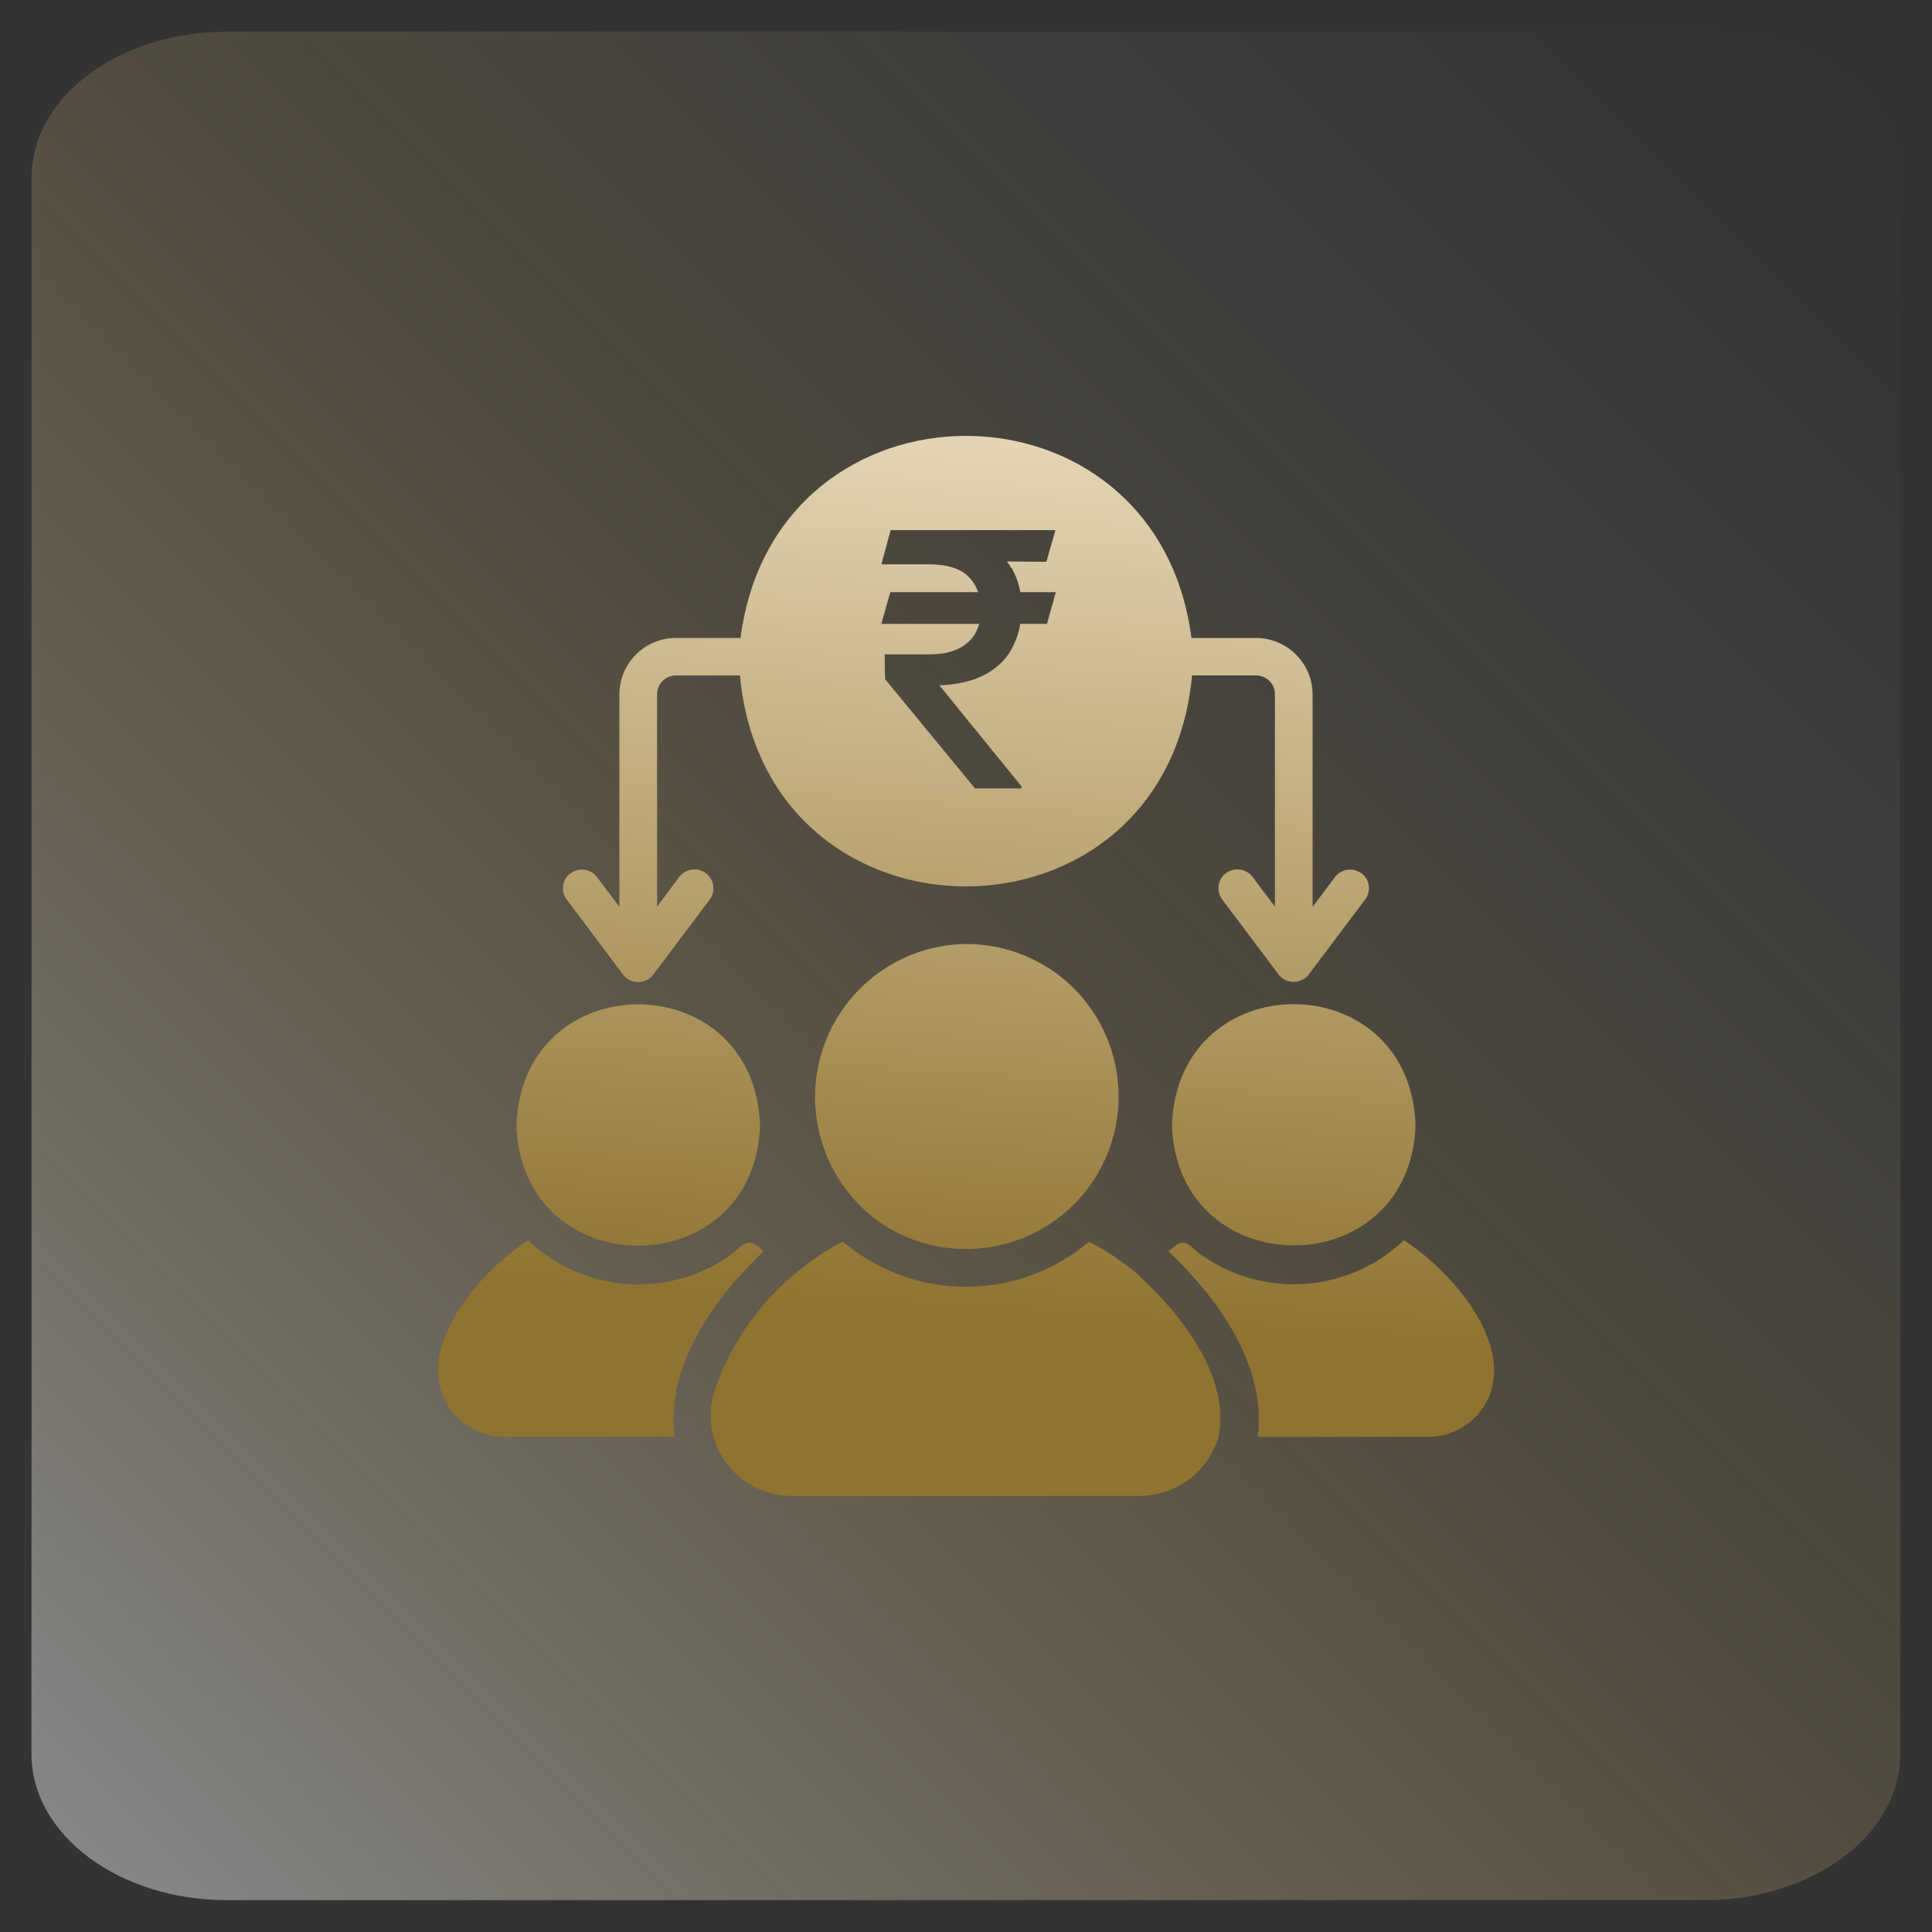
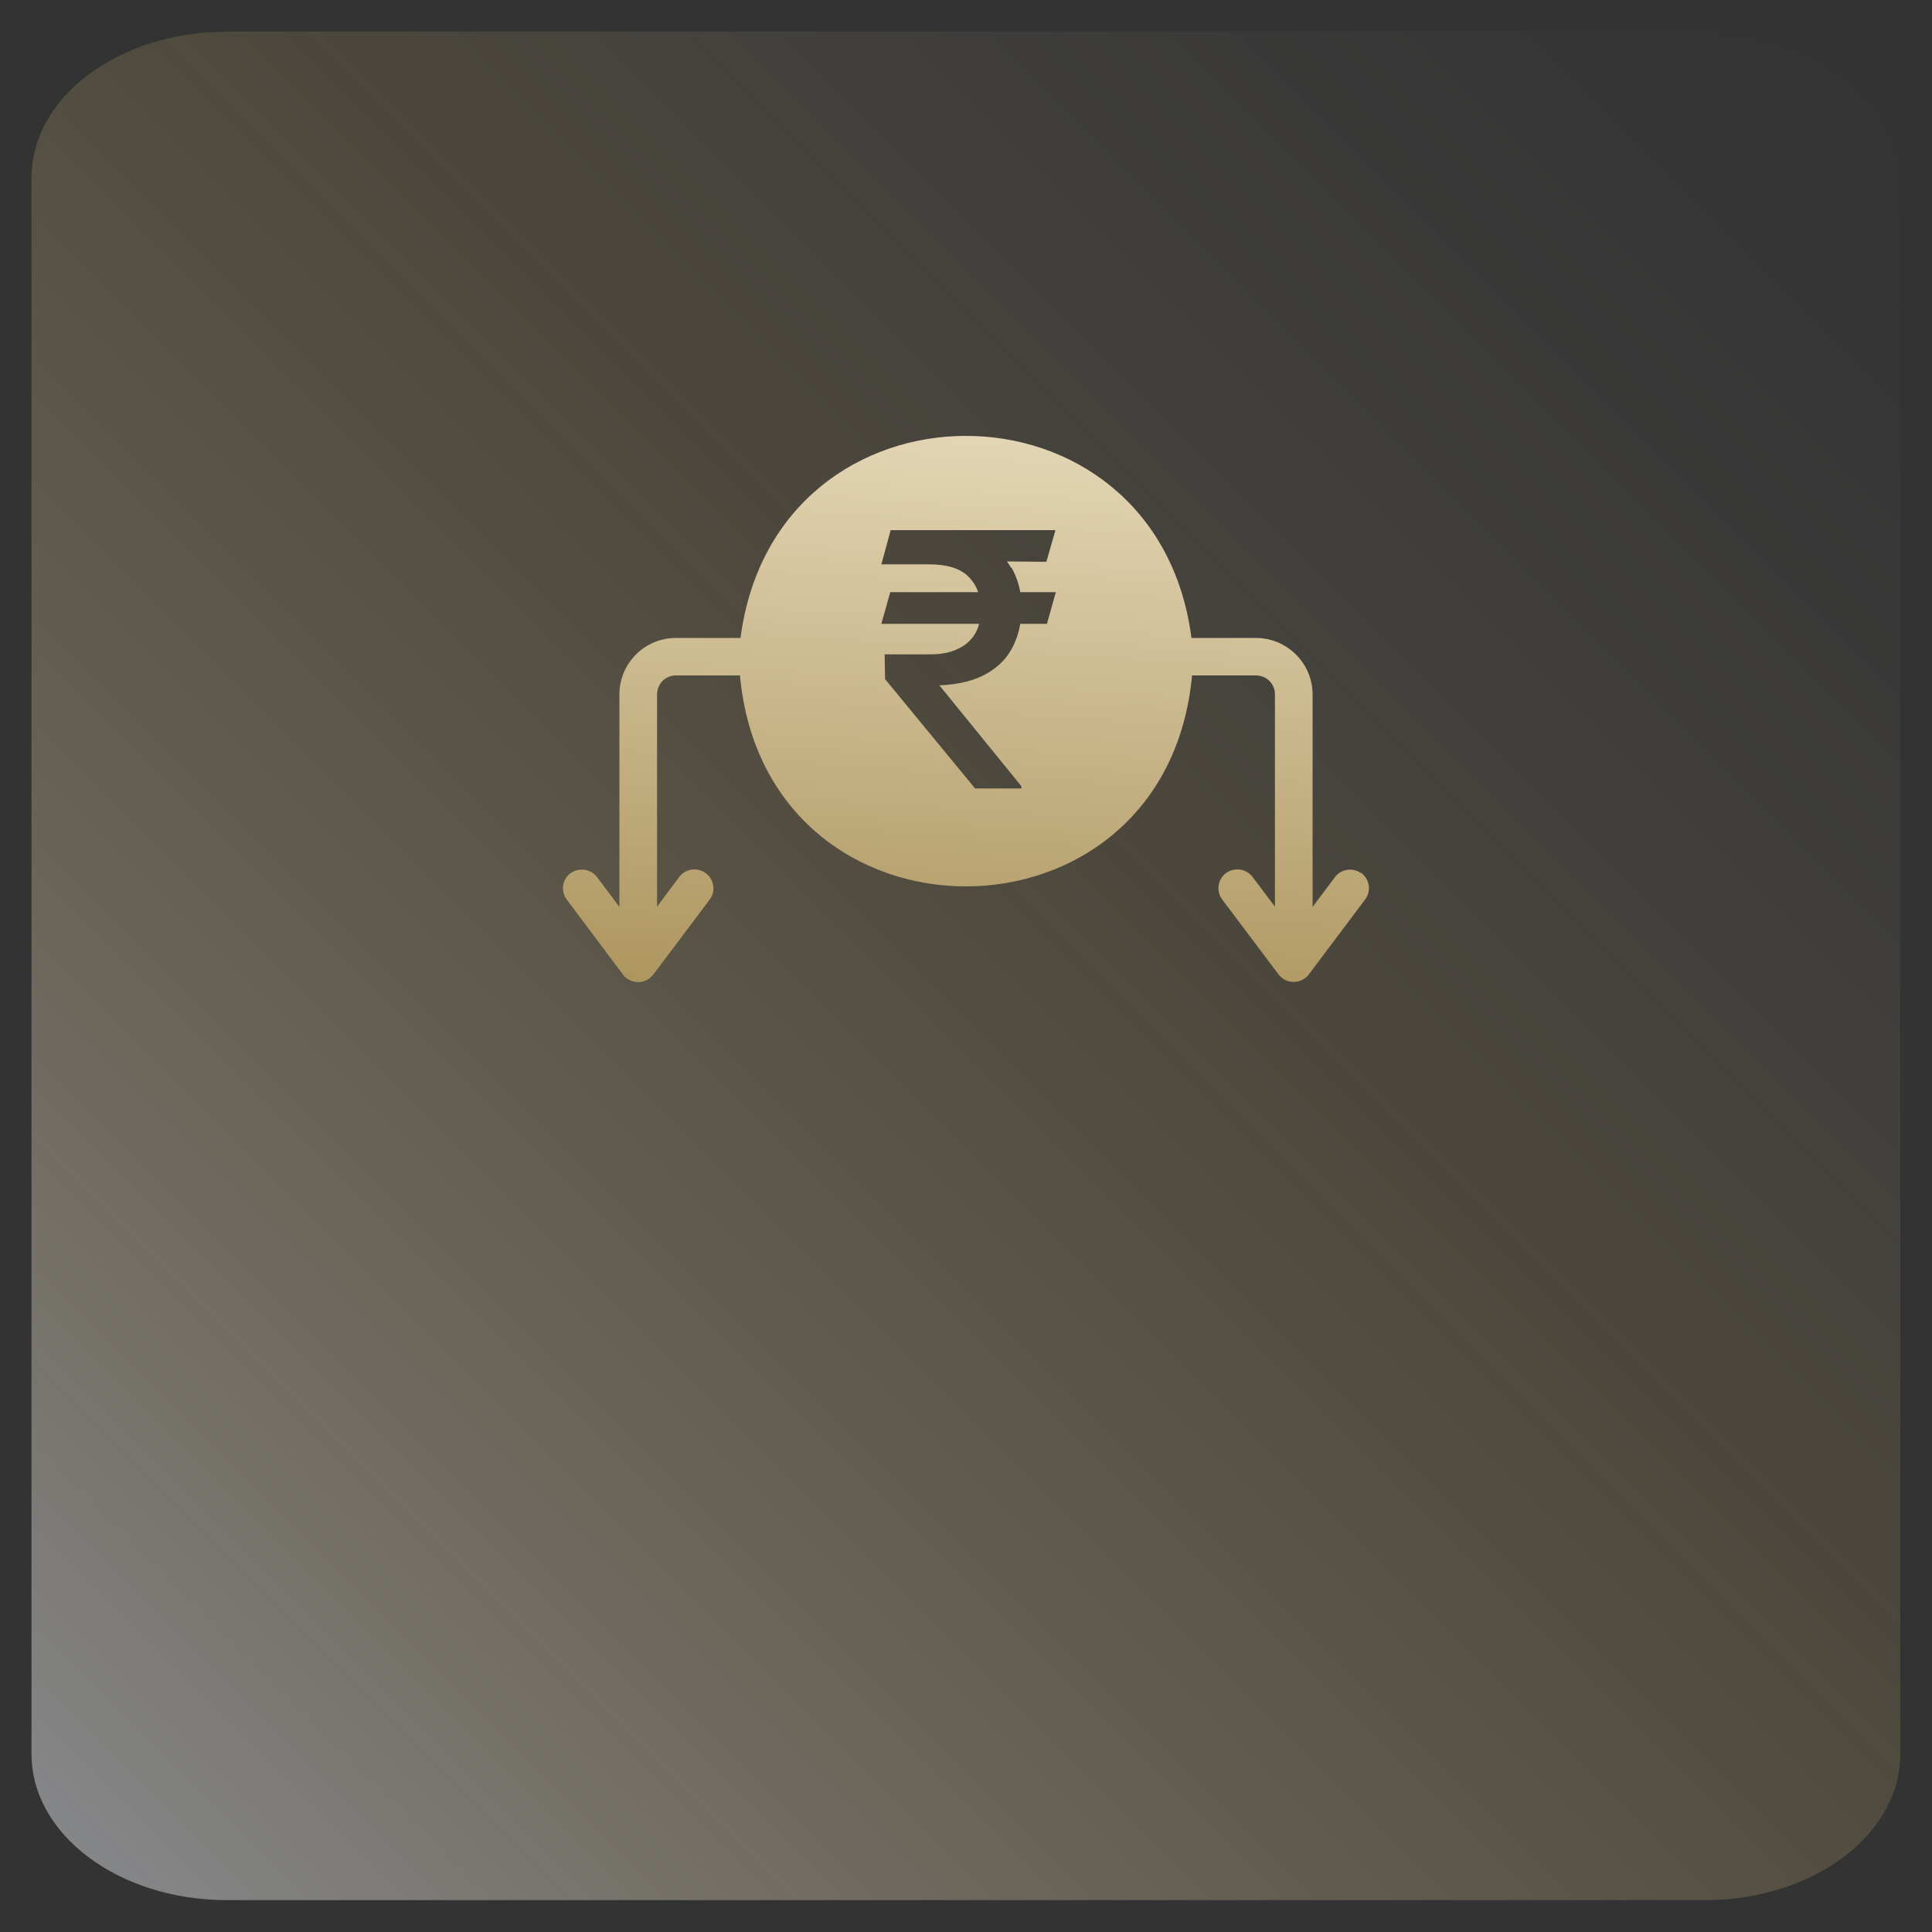
<svg xmlns="http://www.w3.org/2000/svg" xmlns:xlink="http://www.w3.org/1999/xlink" id="Layer_1" data-name="Layer 1" viewBox="0 0 100 100">
  <rect x="0" y="0" width="100" height="100" fill="#333333" stroke="none" />
  <defs>
    <style>
      .cls-1 {
        fill: url(#linear-gradient-2);
      }

      .cls-2 {
        fill: url(#linear-gradient-4);
      }

      .cls-3 {
        fill: url(#linear-gradient-3);
      }

      .cls-4 {
        fill: url(#linear-gradient);
        fill-opacity: .5;
      }

      .cls-5 {
        fill: url(#linear-gradient-5);
      }
    </style>
    <linearGradient id="linear-gradient" x1="101.84" y1=".72" x2="2.78" y2="99.78" gradientTransform="translate(-2.63 .07)" gradientUnits="userSpaceOnUse">
      <stop offset=".02" stop-color="#f7f7f9" stop-opacity="0" />
      <stop offset=".11" stop-color="#f7f2ea" stop-opacity=".03" />
      <stop offset=".25" stop-color="#f7e6c1" stop-opacity=".11" />
      <stop offset=".41" stop-color="#f7d380" stop-opacity=".25" />
      <stop offset=".42" stop-color="#f8d27c" stop-opacity=".25" />
      <stop offset=".49" stop-color="#f5d386" stop-opacity=".32" />
      <stop offset=".64" stop-color="#f0d8a1" stop-opacity=".49" />
      <stop offset=".84" stop-color="#e7dfcc" stop-opacity=".76" />
      <stop offset="1" stop-color="#e0e6f3" />
    </linearGradient>
    <linearGradient id="linear-gradient-2" x1="61.06" y1="8.2" x2="56.98" y2="68.45" gradientUnits="userSpaceOnUse">
      <stop offset="0" stop-color="#fff6e1" />
      <stop offset="1" stop-color="#907330" />
    </linearGradient>
    <linearGradient id="linear-gradient-3" x1="54.28" y1="7.74" x2="50.2" y2="67.99" xlink:href="#linear-gradient-2" />
    <linearGradient id="linear-gradient-4" x1="36.54" y1="6.54" x2="32.45" y2="66.79" xlink:href="#linear-gradient-2" />
    <linearGradient id="linear-gradient-5" x1="52.6" y1="7.62" x2="48.52" y2="67.88" xlink:href="#linear-gradient-2" />
  </defs>
  <path class="cls-4" d="M11.74,1.63h76.51c5.59,0,10.11,3.39,10.11,7.56v81.6c0,4.18-4.53,7.56-10.11,7.56H11.74c-5.59,0-10.11-3.39-10.11-7.56V9.2c0-4.18,4.53-7.56,10.11-7.56Z" />
  <g>
-     <path class="cls-1" d="M60.66,58.23c.28,8.31,12.33,8.31,12.61,0-.3-8.34-12.31-8.34-12.61,0ZM54.3,50.13c-1.28-.83-2.77-1.27-4.3-1.27-4.39.06-7.88,3.67-7.81,8.05.05,2.61,1.35,5.02,3.51,6.47,3.66,2.37,8.55,1.33,10.93-2.33,2.37-3.66,1.33-8.55-2.33-10.93Z" />
-     <path class="cls-3" d="M39.52,64.76c-.71-.65-.88-.55-1.54.08-3.23,2.41-7.72,2.14-10.64-.64-2.44,1.55-6.12,5.67-4.06,8.71.65.91,1.7,1.46,2.81,1.46h8.83c-.49-3.67,2.05-7.17,4.61-9.61ZM59.01,66.07c-.8-.7-1.68-1.31-2.64-1.8-.32.27-.66.52-1.01.75-3.27,2.11-7.45,2.11-10.72,0-.35-.23-.69-.48-1.02-.75-.95.49-1.84,1.1-2.64,1.8-1.84,1.58-3.22,3.63-4,5.92-.7,2.2.52,4.55,2.72,5.24.4.13.82.19,1.24.2h18.08c1.88-.02,3.53-1.27,4.05-3.07.62-3.11-1.94-6.32-4.08-8.29ZM72.66,64.2c-2.92,2.77-7.41,3.04-10.64.64-.68-.63-.81-.73-1.54-.07,2.56,2.43,5.09,5.91,4.62,9.6h8.82c1.12,0,2.17-.55,2.81-1.46,2.06-3.04-1.61-7.15-4.06-8.71Z" />
-     <path class="cls-2" d="M39.34,58.24c-.3-8.34-12.31-8.34-12.61,0,.28,8.31,12.34,8.32,12.61,0Z" />
    <path class="cls-5" d="M70.44,45.19c-.42-.3-1.01-.21-1.32.18l-1.18,1.57v-10.99c0-1.61-1.31-2.93-2.94-2.93h-3.33c-1.81-13.94-21.53-13.95-23.34,0h-3.34c-1.62,0-2.93,1.31-2.93,2.93v10.99l-1.18-1.57c-.34-.41-.95-.48-1.38-.15-.4.32-.48.9-.18,1.32l2.93,3.91c.33.43.95.51,1.38.18.06-.05.12-.12.18-.18l2.94-3.91c.31-.44.2-1.05-.24-1.36-.42-.3-1.01-.21-1.33.18l-1.17,1.57v-10.99c0-.54.43-.98.97-.98h3.32c1.35,14.57,22.05,14.55,23.4,0h3.31c.54,0,.98.43.98.97v11l-1.18-1.57c-.34-.41-.95-.48-1.38-.15-.4.32-.48.9-.19,1.32l2.94,3.91c.33.43.95.51,1.38.18.08-.05.14-.12.18-.18l2.94-3.91c.31-.44.2-1.05-.24-1.36ZM52.36,29.39c.22.39.37.81.45,1.26h1.84l-.46,1.64h-1.38c-.07.41-.19.79-.37,1.15-.28.58-.72,1.05-1.34,1.41-.61.36-1.41.57-2.41.62h-.07s4.25,5.23,4.25,5.23v.11h-2.4l-4.66-5.66-.02-1.28h2.31c.57,0,1.05-.08,1.45-.27.4-.18.7-.44.91-.78.09-.16.17-.34.22-.53h-5.06l.46-1.64h4.55c-.11-.32-.28-.58-.51-.81-.42-.42-1.11-.63-2.03-.63h-2.47l.48-1.77h8.53l-.47,1.64-2.04-.02c.08.11.15.21.21.32Z" />
  </g>
</svg>